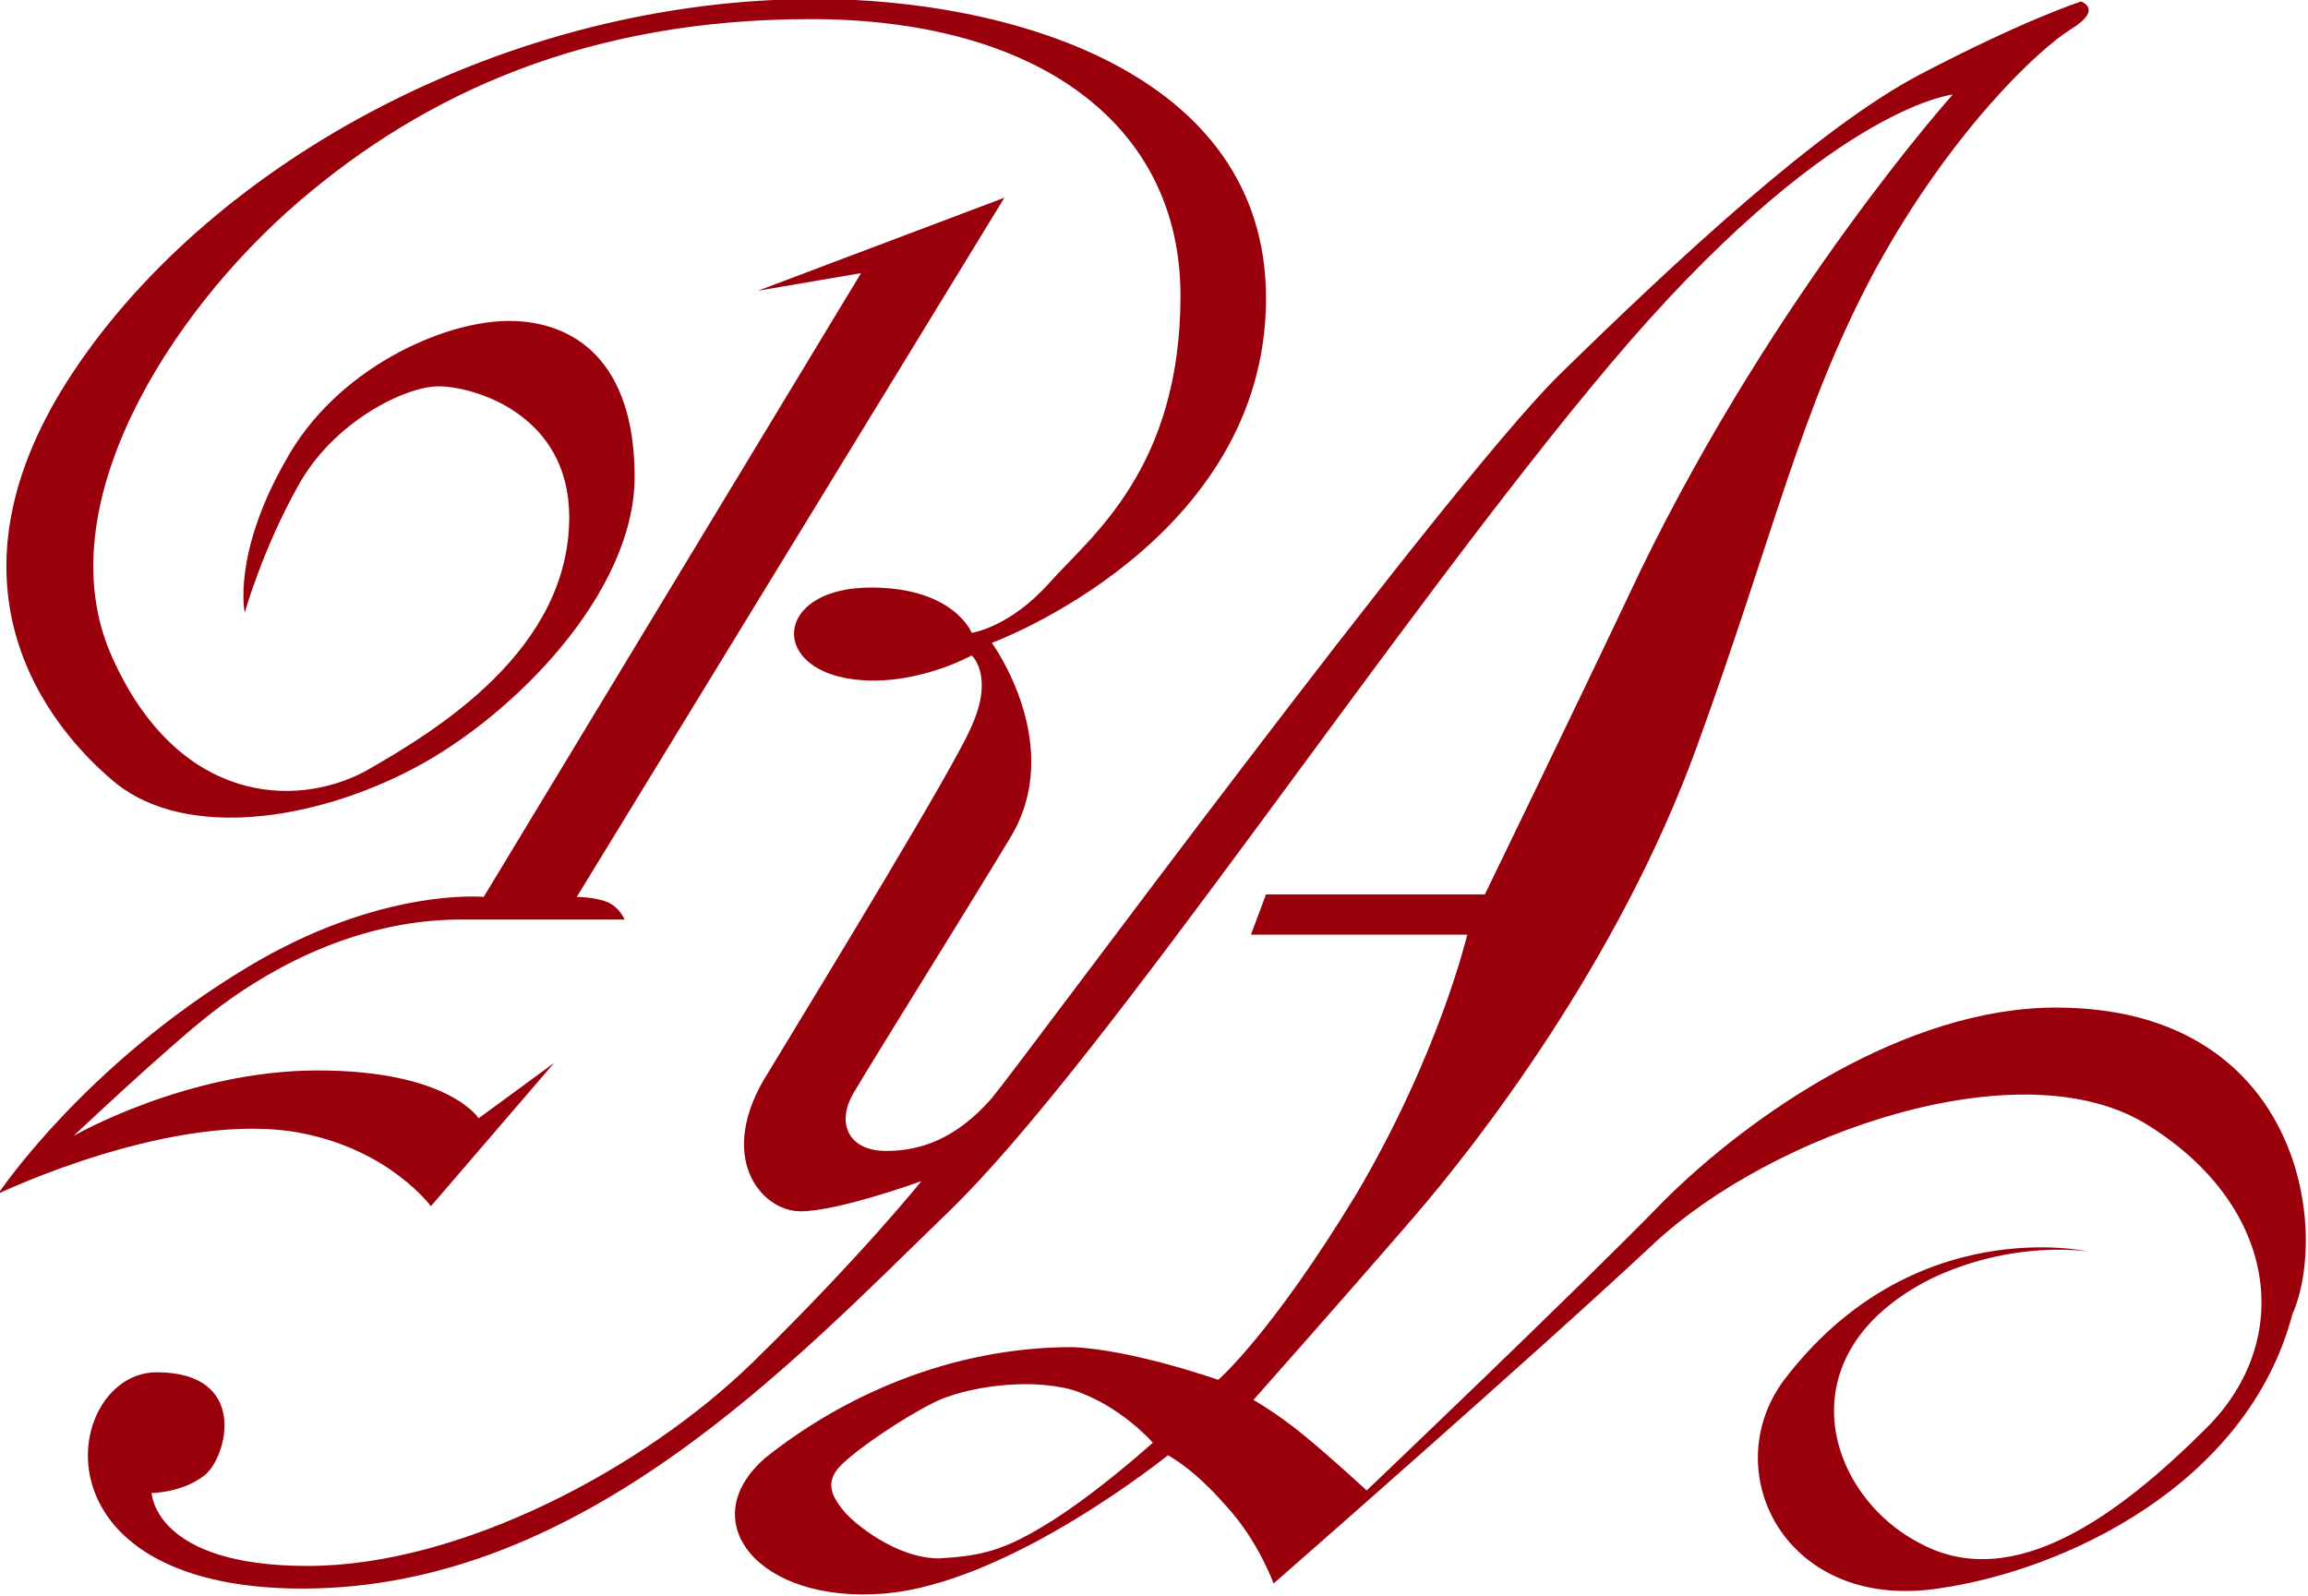
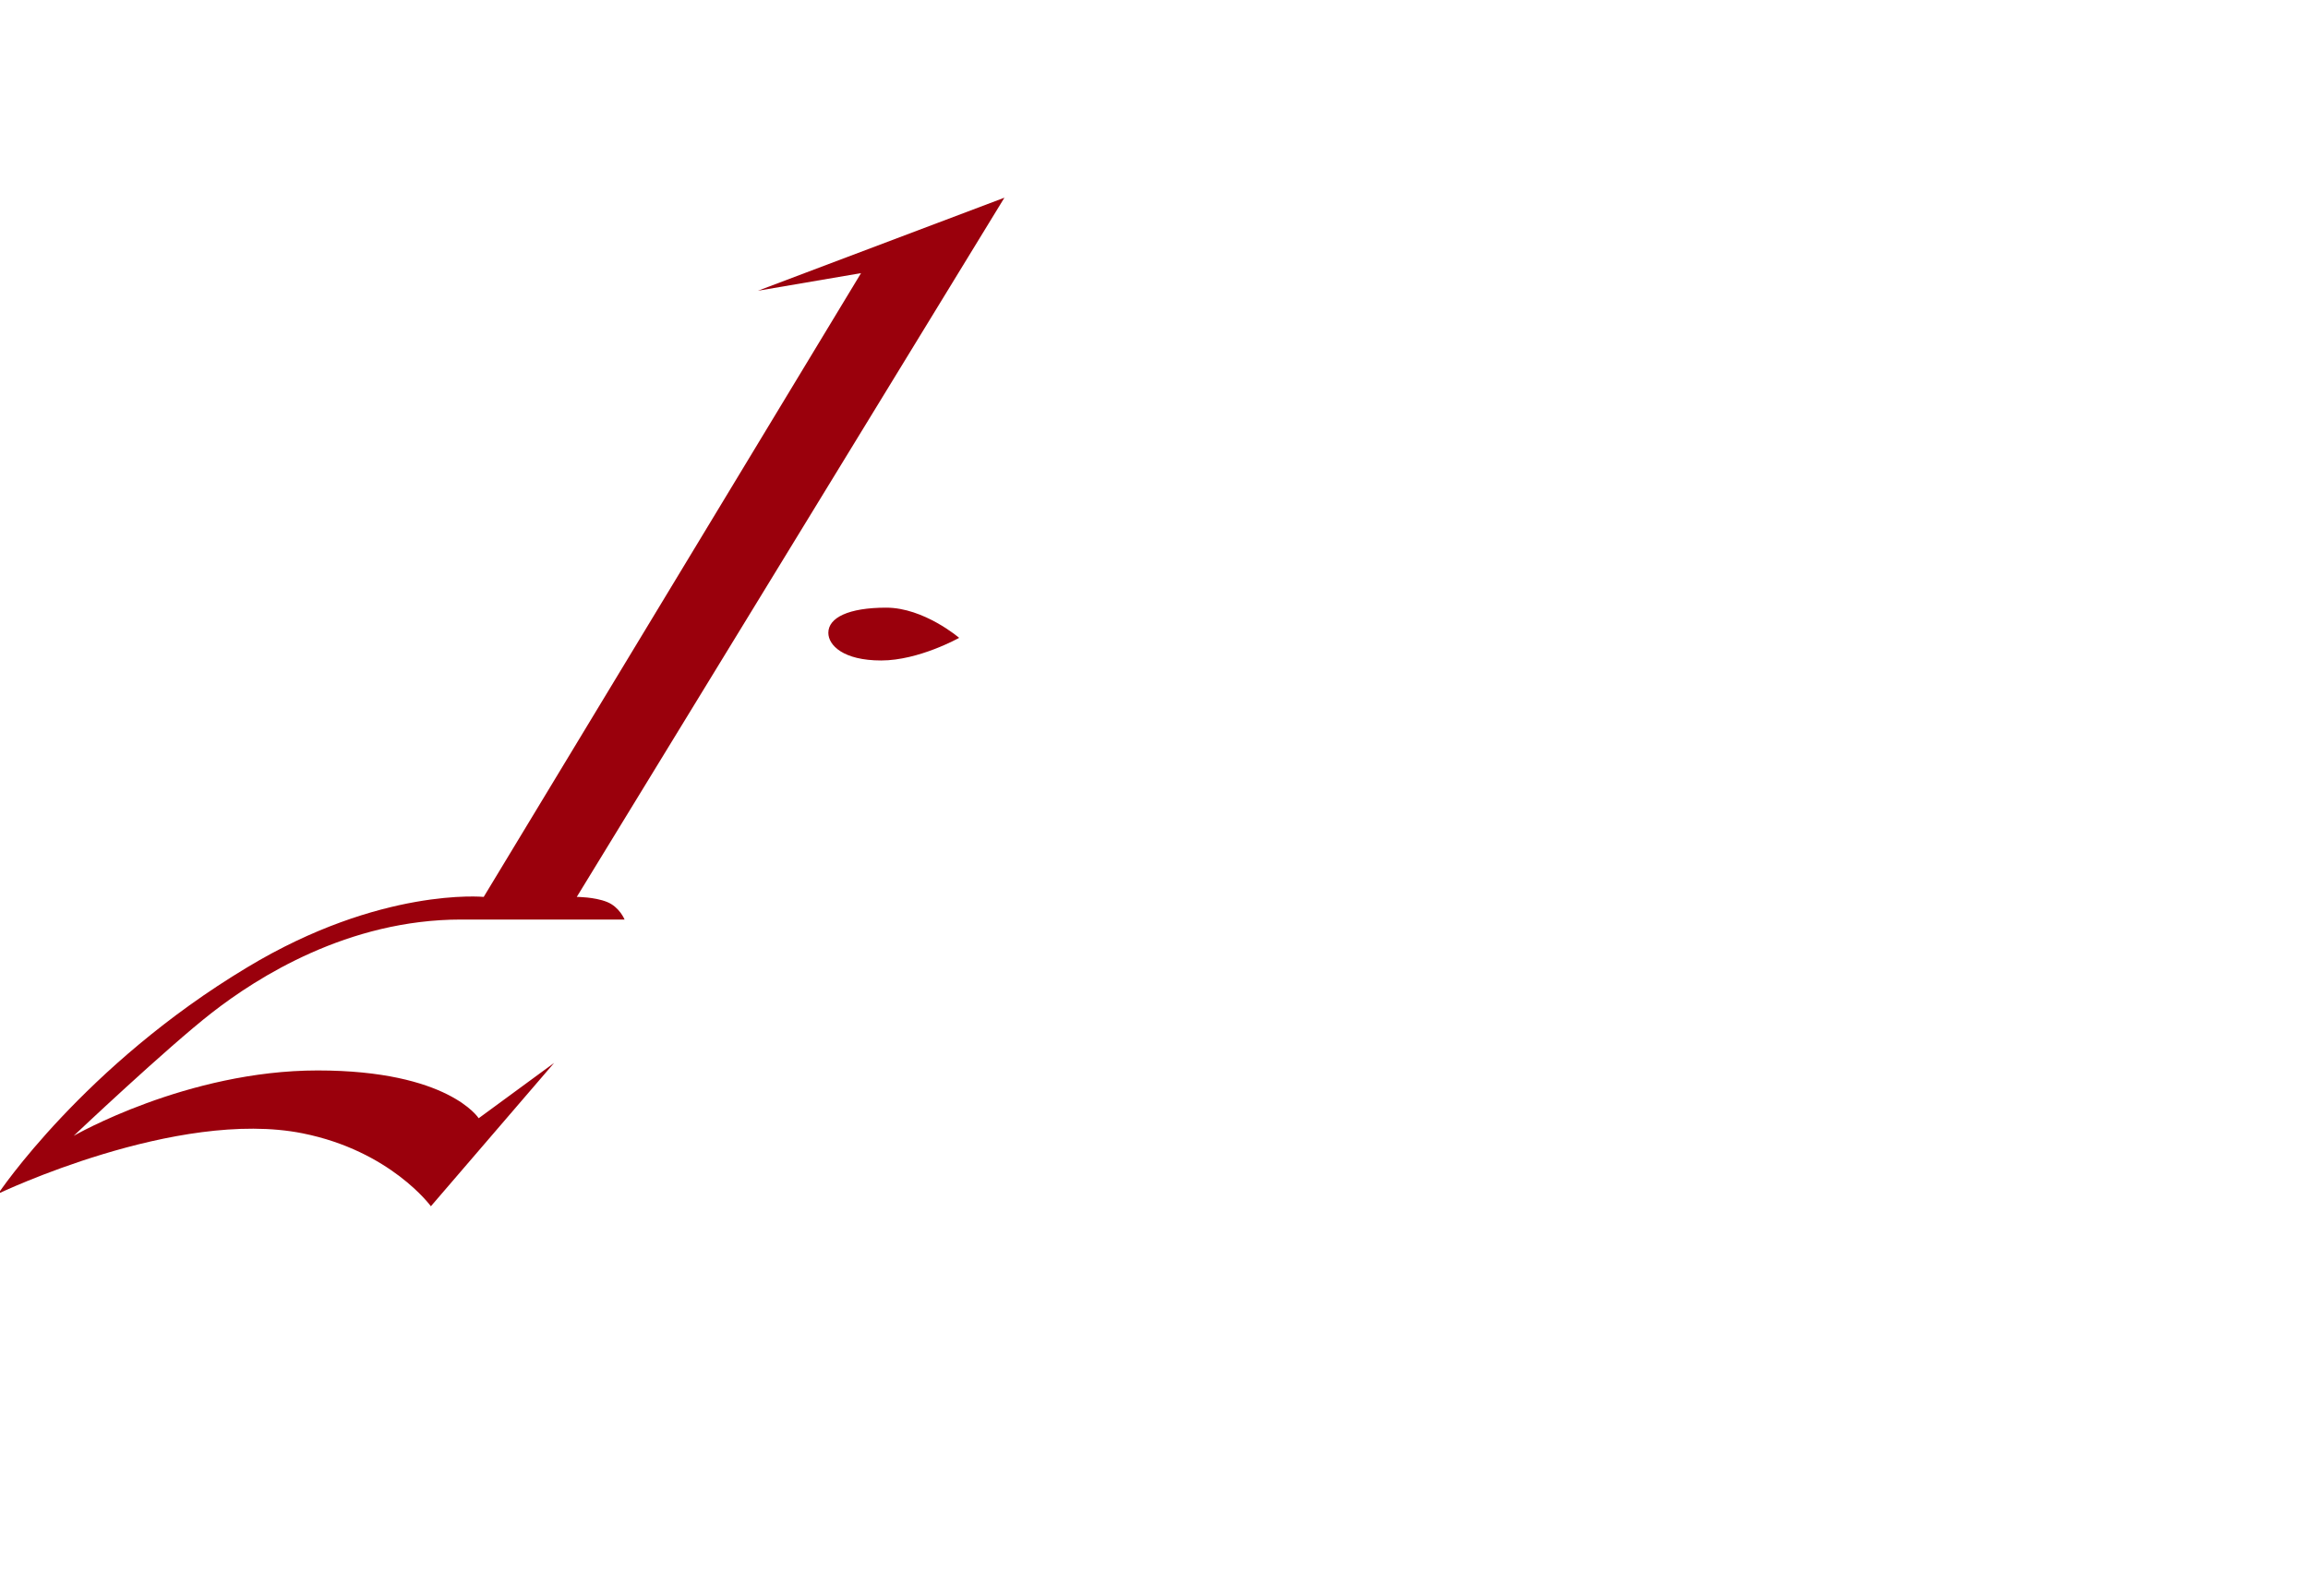
<svg xmlns="http://www.w3.org/2000/svg" xmlns:ns1="http://sodipodi.sourceforge.net/DTD/sodipodi-0.dtd" xmlns:ns2="http://www.inkscape.org/namespaces/inkscape" version="1.1" id="Capa_1" x="0px" y="0px" viewBox="0 0 129.736 89.709" xml:space="preserve" ns1:docname="ra-logo-login.svg" width="129.736" height="89.709" ns2:version="0.92.2 2405546, 2018-03-11">
  <defs id="defs17">
	
	
</defs>
  <ns1:namedview pagecolor="#ffffff" bordercolor="#666666" borderopacity="1" objecttolerance="10" gridtolerance="10" guidetolerance="10" ns2:pageopacity="0" ns2:pageshadow="2" ns2:window-width="1920" ns2:window-height="1023" id="namedview15" showgrid="false" ns2:zoom="1" ns2:cx="48.659149" ns2:cy="37.007304" ns2:window-x="0" ns2:window-y="0" ns2:window-maximized="1" ns2:current-layer="Capa_1" />
  <style type="text/css" id="style2">
	.st0{fill:#C24646;}
	.st1{fill:#FFFFFF;}
</style>
  <g id="g831" transform="matrix(1.414,0,0,1.414,-612.362,-348.608)">
    <path style="fill:#9a000c;fill-opacity:1" id="path4" d="m 471.2,271.9 c 0,0 -1.4,-1.2 -2.9,-1.2 -1.5,0 -2.3,0.4 -2.3,1 0,0.5 0.6,1.1 2.1,1.1 1.5,0 3.1,-0.9 3.1,-0.9 z" class="st0" ns2:connector-curvature="0" />
    <path style="fill:#9a000c;fill-opacity:1" id="path6" d="m 473,254.4 -17,27.8 c 0,0 0.7,0 1.2,0.2 0.5,0.2 0.7,0.7 0.7,0.7 0,0 -2,0 -6.5,0 -4.5,0 -8.1,2.3 -9.9,3.7 -1.8,1.4 -5.5,4.9 -5.5,4.9 0,0 4.5,-2.6 9.7,-2.6 5.2,0 6.4,1.9 6.4,1.9 l 3,-2.2 -4.9,5.7 c 0,0 -1.6,-2.2 -5.1,-2.9 -5,-1 -12.1,2.4 -12.1,2.4 0,0 3.4,-5.1 9.9,-9 5.3,-3.2 9.4,-2.8 9.4,-2.8 l 15,-24.8 -4.1,0.7 z" class="st0" ns2:connector-curvature="0" />
-     <path class="st0" d="m 514.8,286.6 c -6,0 -12.2,4.3 -15.6,7.7 -3.4,3.5 -11.8,11.5 -11.8,11.5 0,0 -1.4,-1.3 -2.5,-2.2 -1.1,-0.9 -2,-1.4 -2,-1.4 0,0 3.9,-4.4 6.4,-7.3 2.5,-2.9 8.1,-10.1 11.2,-18.6 3.1,-8.5 4.1,-13.4 7.1,-19 3,-5.5 6.5,-8.8 7.8,-9.6 1.3,-0.8 0.4,-1.1 0.4,-1.1 0,0 -2.2,0.7 -6.4,2.9 -4,2.1 -9.6,7.3 -14.4,12 -4.7,4.7 -21.1,27 -22.5,28.7 -1.4,1.6 -2.8,2.1 -4.2,2.1 -1.5,0 -2,-1.1 -1.3,-2.3 0.7,-1.2 4.7,-7.6 6.2,-10.1 2.3,-3.7 -0.7,-7.8 -0.7,-7.8 0,0 10.9,-4 10.9,-13.7 0,-9.1 -10.4,-11.9 -17.9,-11.9 -12.2,0 -23.9,6.4 -29.5,14.8 -5.6,8.4 -1.1,14.1 1.7,16.4 2.8,2.2 7.8,1.5 11.8,-0.6 4,-2.1 8.8,-7 8.8,-11.6 0,-4.6 -2.4,-6.2 -5,-6.2 -2.6,0 -6.9,1.9 -8.9,5.6 -2.1,3.7 -1.6,6 -1.6,6 0,0 0.7,-2.5 2.1,-5 1.4,-2.6 4.3,-4 5.6,-4 1.4,0 5.2,1.1 5.2,5.2 0,5.3 -5.3,8.5 -8.1,10.1 -2.8,1.5 -7.5,1.3 -10.1,-4.6 -2.6,-5.9 2.3,-13.6 7.4,-18 5.1,-4.4 11.6,-7.3 20.4,-7.3 8.9,0 14.7,4.1 14.7,11 0,6.9 -3.6,9.6 -5.2,11.4 -1.6,1.8 -3.1,2 -3.1,2 0,0 -0.7,-1.8 -4,-1.8 -4.1,0 -4.1,3.7 0.1,3.7 2.1,0 3.9,-1 3.9,-1 0,0 0.9,0.8 0,2.8 -0.6,1.5 -6.1,10.5 -8.1,13.8 -2.1,3.3 -0.3,5.5 1.3,5.5 1.5,0 4.8,-1.2 4.8,-1.2 0,0 -2.4,3 -6.7,7.2 -4.3,4.2 -11.6,8.1 -17.7,8.1 -6.1,0 -6.2,-2.9 -6.2,-2.9 0,0 1.2,0 2.1,-0.7 0.9,-0.7 1.8,-4.1 -1.9,-4.1 -3.7,0 -5.2,8.6 5.8,8.6 11.1,0 19.5,-9 25.7,-15 6.2,-6 17.7,-23.5 26.3,-33.7 8.6,-10.2 13.6,-10.7 13.6,-10.7 0,0 -7,7.8 -12.4,18.9 -2.7,5.7 -6.2,12.9 -6.2,12.9 h -8.7 l -0.6,1.6 h 8.6 c 0,0 -1.1,4.7 -4.4,10.3 -3.4,5.6 -5.5,7.4 -5.5,7.4 0,0 -3.4,-1.2 -5.8,-1.3 -4.9,0 -9.2,2 -12.2,4.4 -2.9,2.5 -0.3,5.8 4.7,5.4 5,-0.4 11.3,-5.5 11.3,-5.5 0,0 1,0.5 2.3,2 1.3,1.4 1.9,3.1 1.9,3.1 0,0 10.4,-9.1 15.1,-13.5 4.7,-4.4 14.7,-7.9 19.7,-4.7 5.1,3.2 5.8,8.5 2.3,12 -3.5,3.5 -7.7,6.6 -11.4,4.6 -3.7,-1.9 -5.5,-7.5 0.4,-10.5 3.3,-1.6 6.3,-1.1 6.3,-1.1 0,0 -7,-1.6 -12.1,5.1 -2.7,3.6 0,9.2 6.1,8.3 5,-0.7 12.3,-4.1 14.1,-10.9 1.5,-3.4 0.3,-12.2 -9.4,-12.2 z M 474.9,307 c -1.9,1.2 -2.8,1.4 -4.5,1.5 -1.7,0 -3.4,-1.4 -3.8,-1.9 -0.4,-0.5 -0.8,-1.1 -0.1,-1.8 0.7,-0.7 2.5,-1.9 3.7,-2.5 1.2,-0.6 3.7,-1 5.5,-0.5 1.9,0.6 3.2,2.1 3.2,2.1 0,0 -2.1,1.9 -4,3.1 z" id="path8" ns2:connector-curvature="0" style="fill:#9a000c;fill-opacity:1" />
  </g>
</svg>